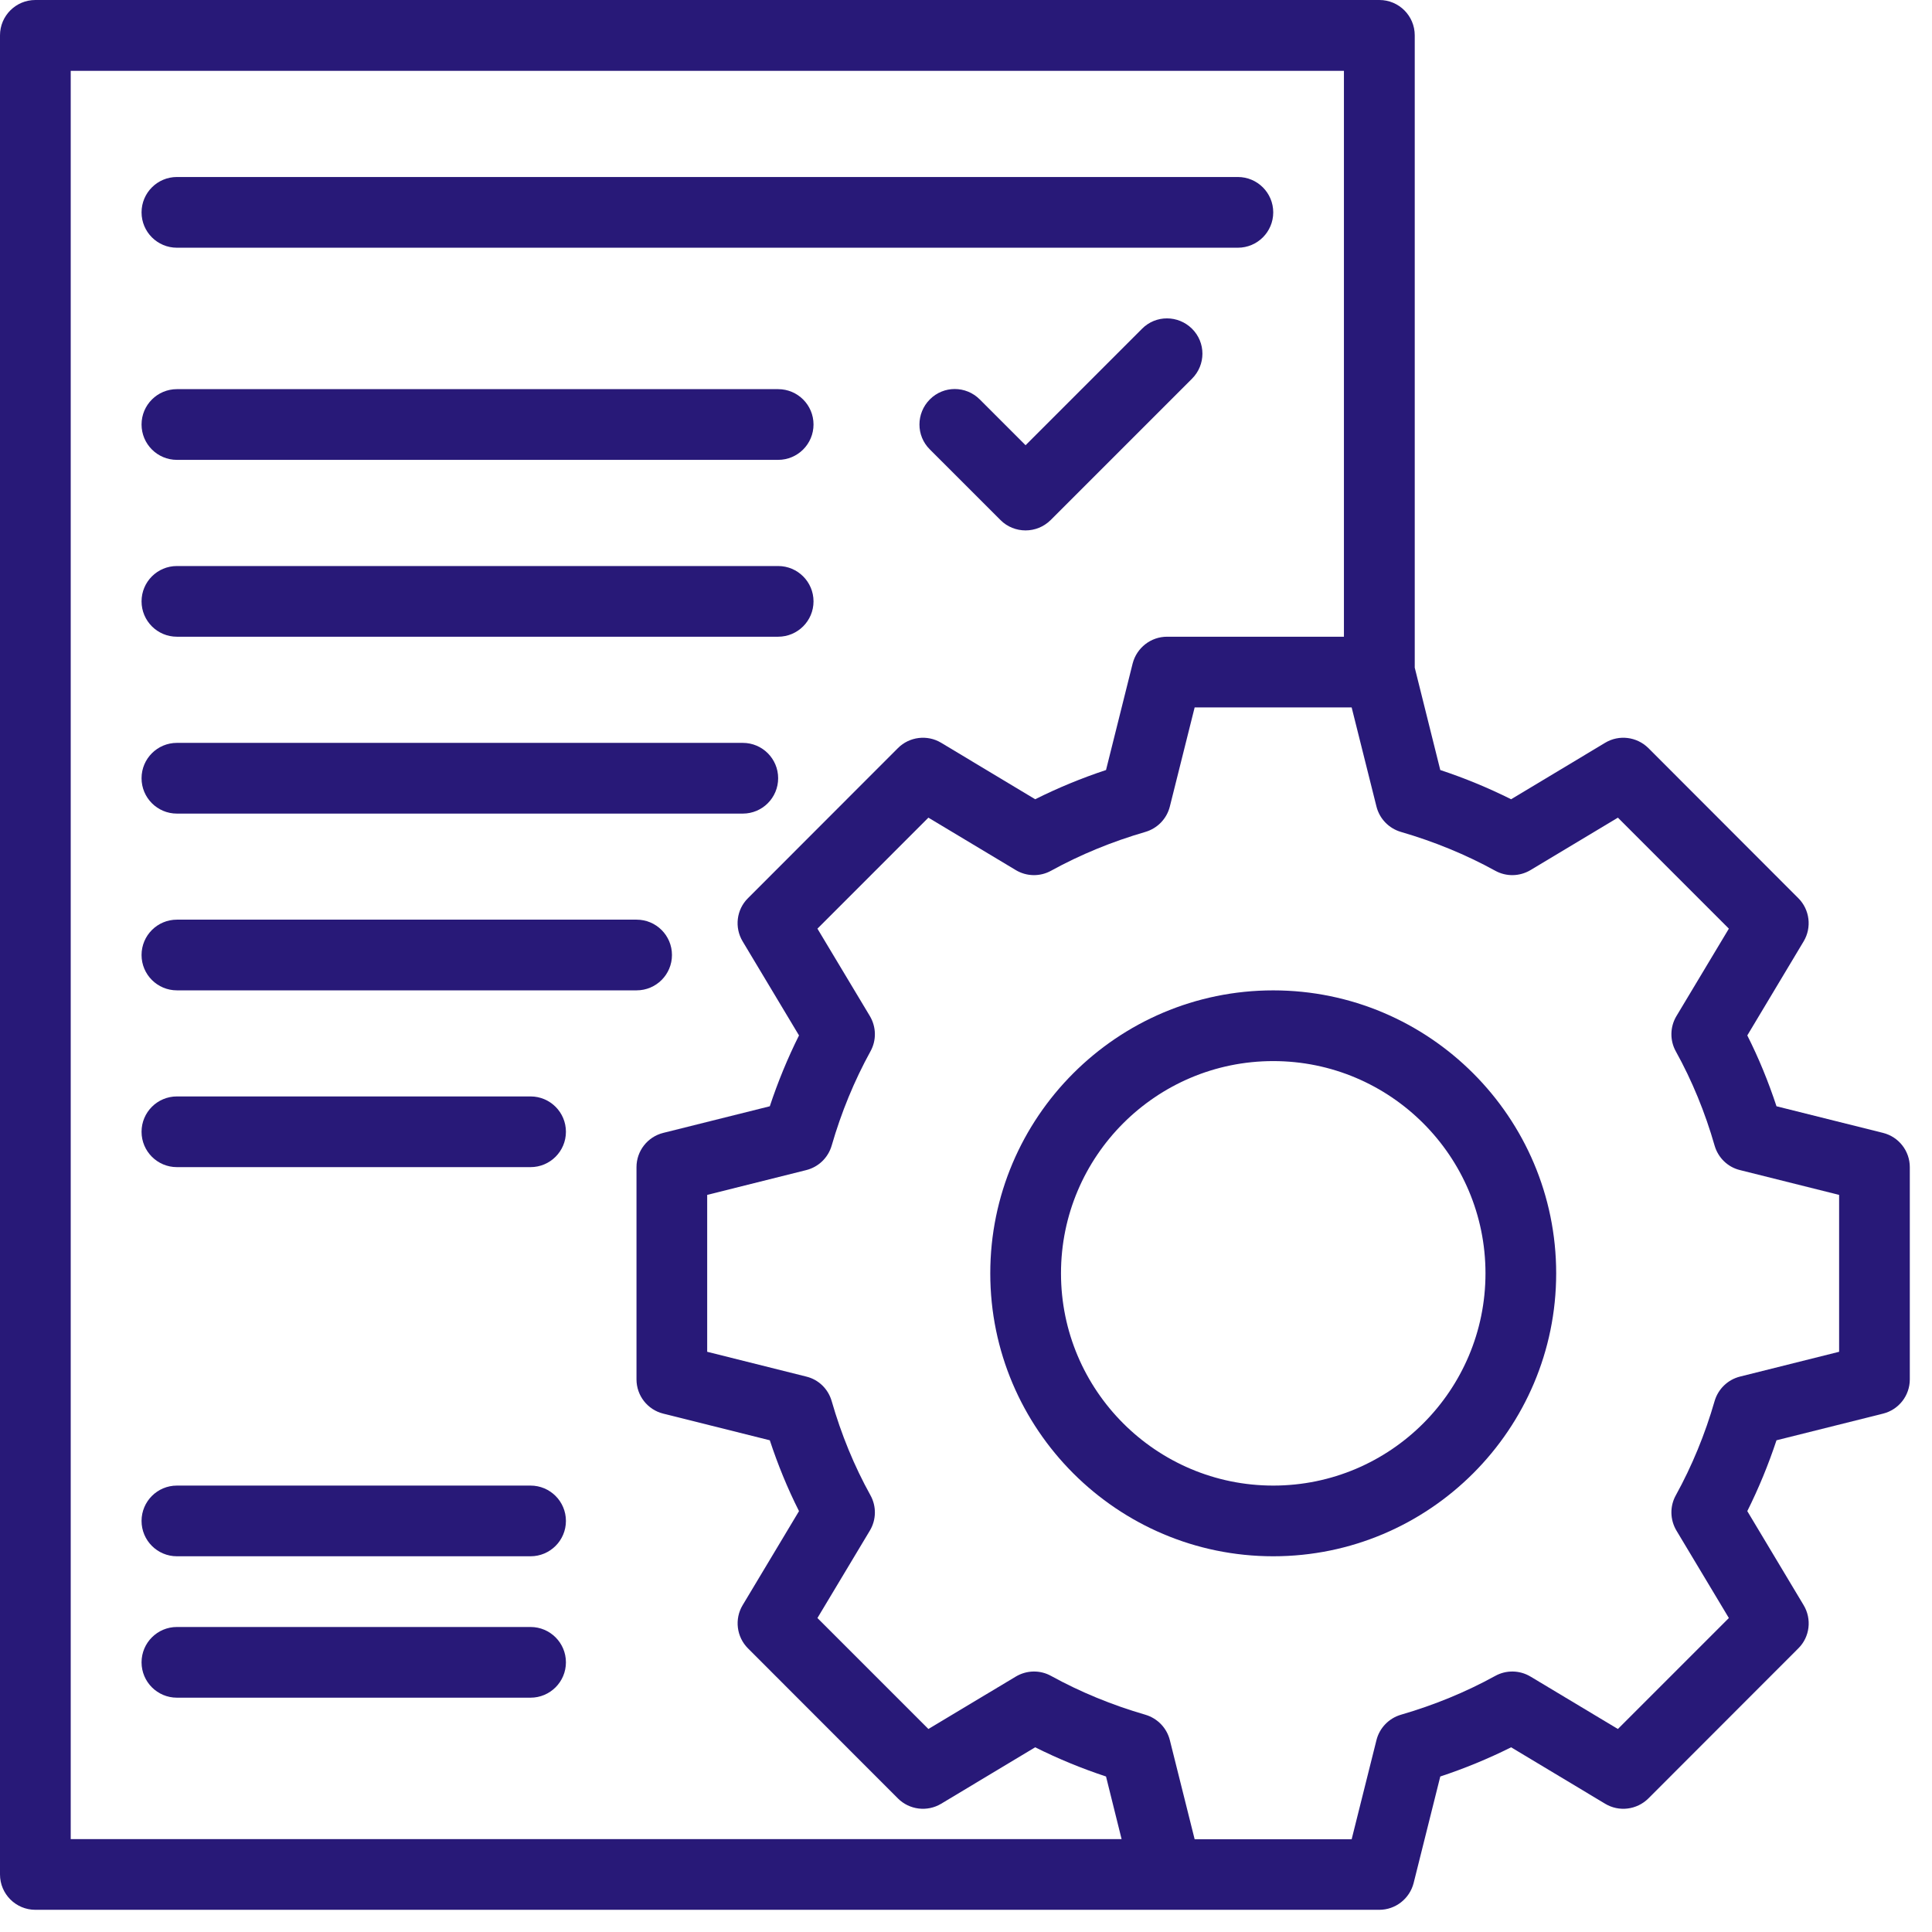
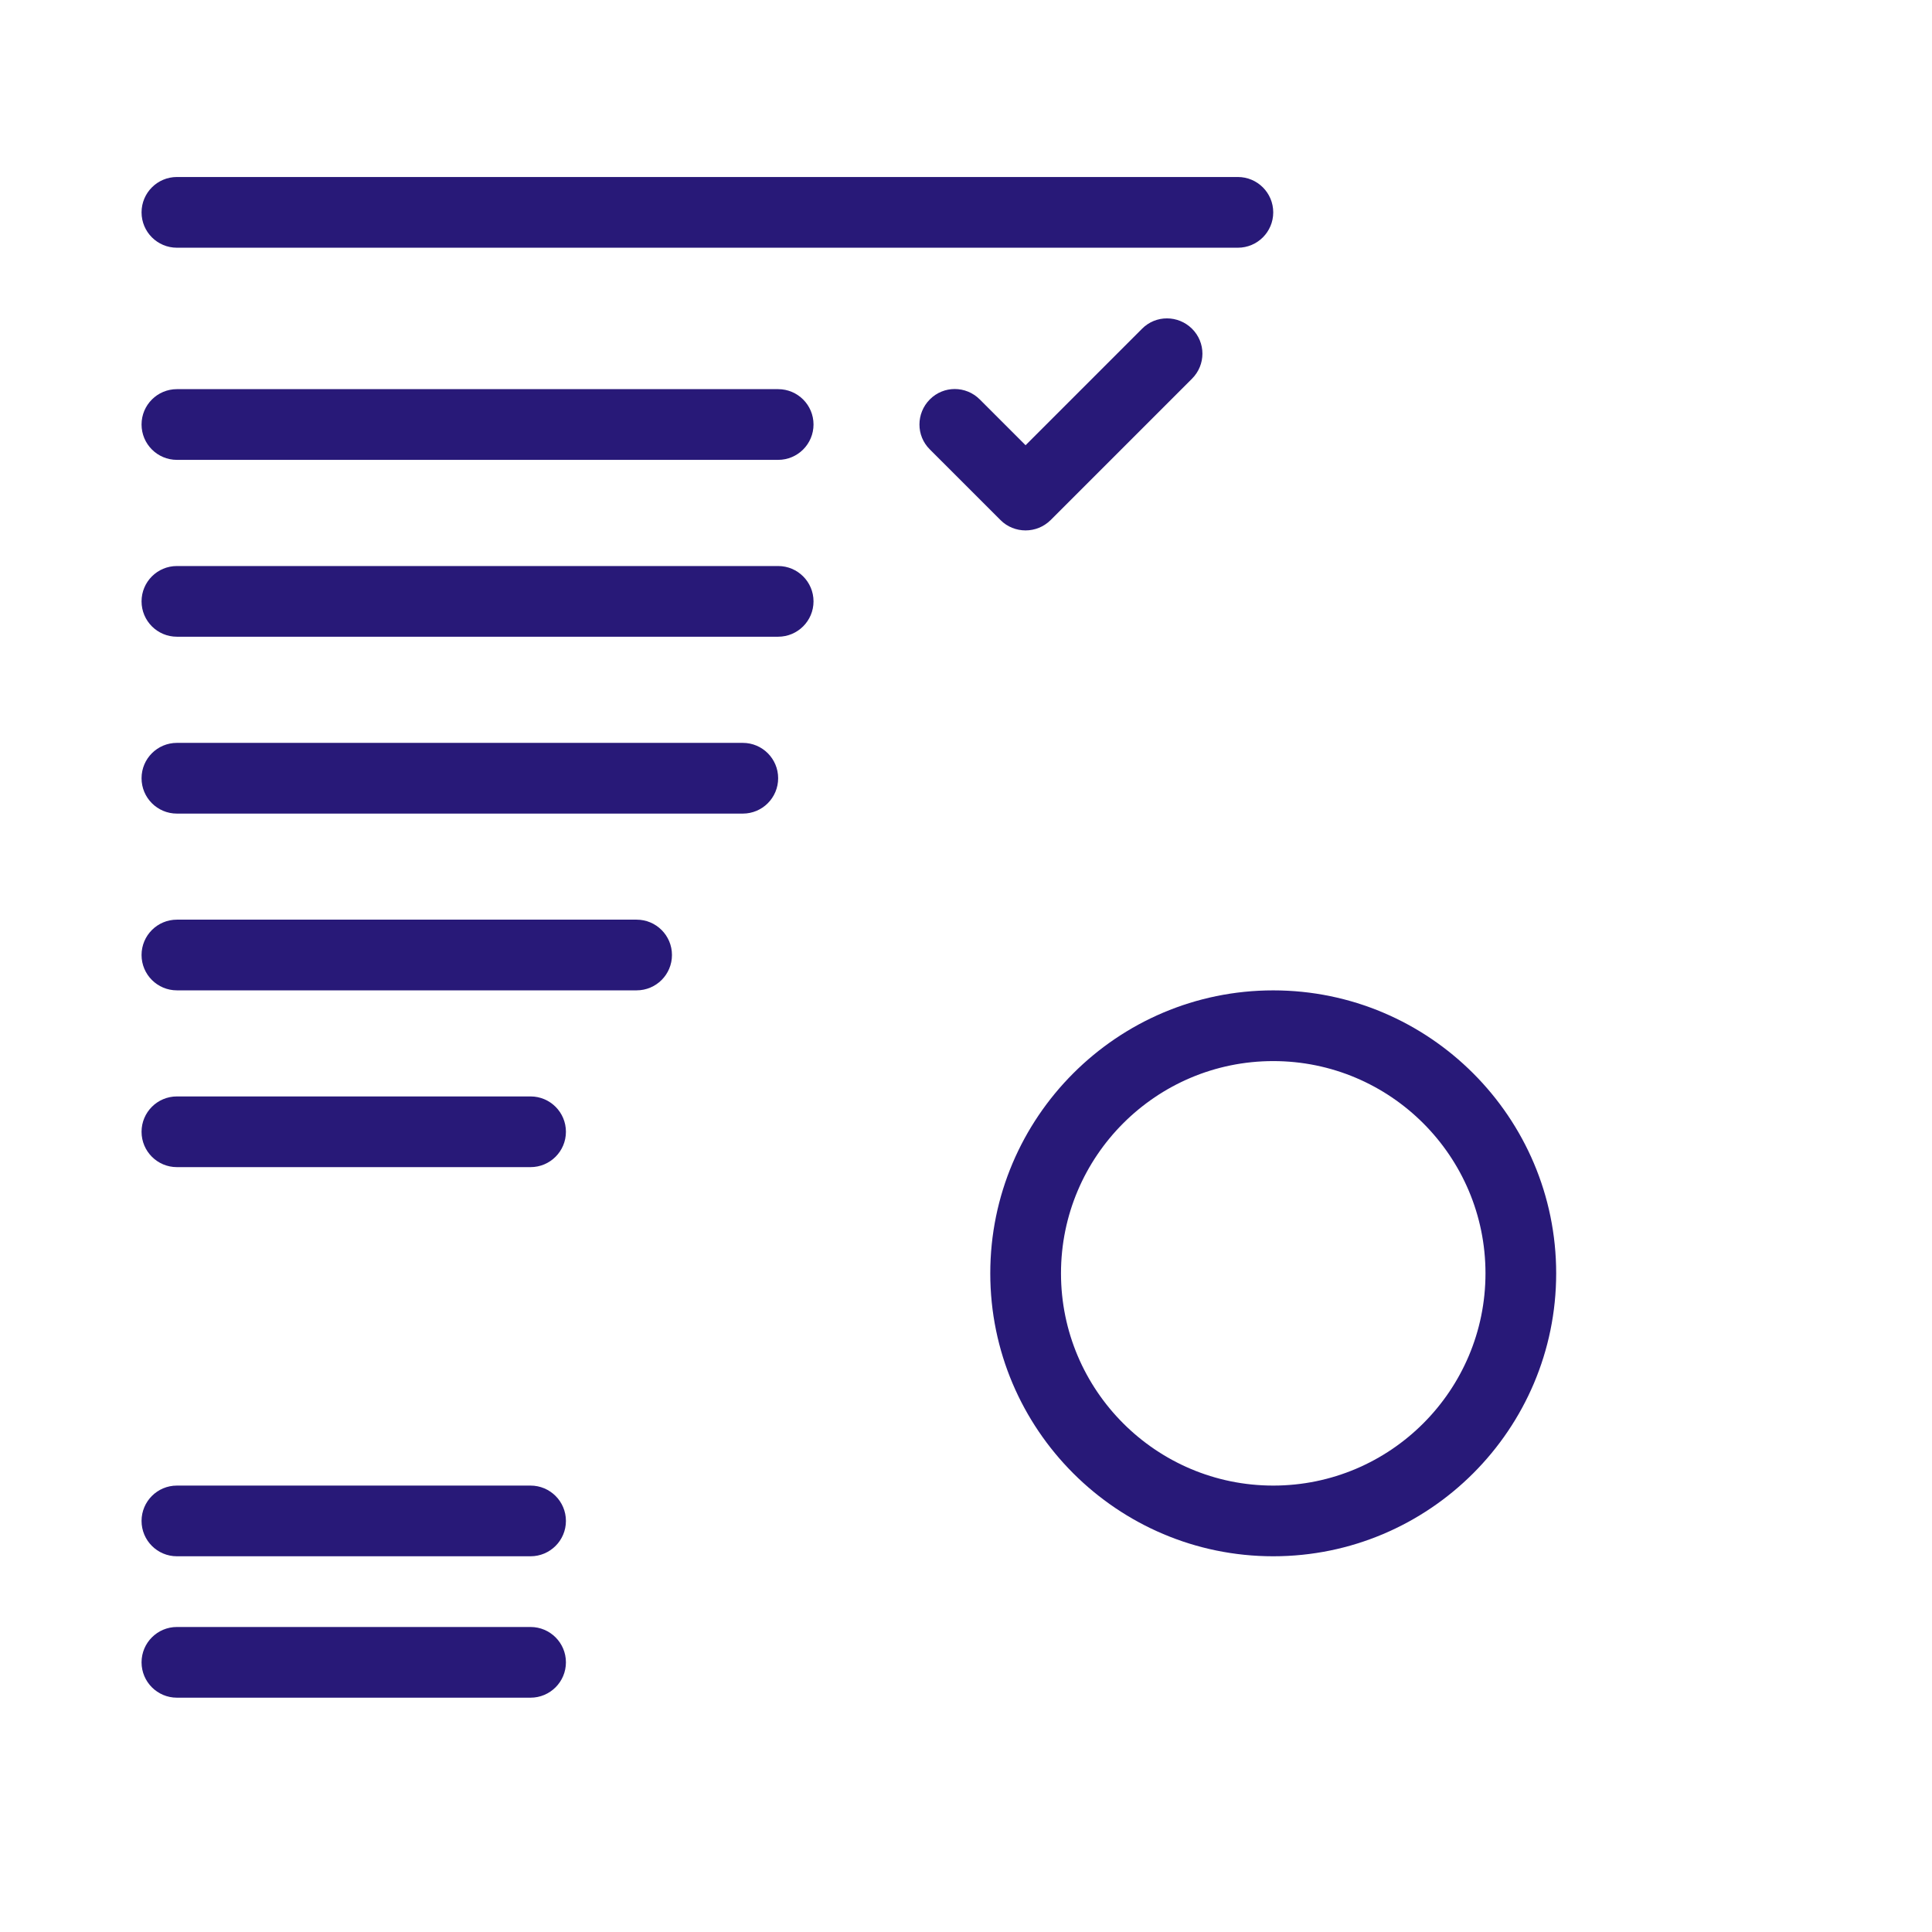
<svg xmlns="http://www.w3.org/2000/svg" width="78" height="78" viewBox="0 0 78 78" fill="none">
  <path d="M7.142 18.566H31.416C32.204 18.566 32.844 17.926 32.844 17.138C32.844 16.35 32.204 15.711 31.416 15.711H7.142C6.354 15.711 5.715 16.35 5.715 17.138C5.715 17.926 6.354 18.566 7.142 18.566Z" fill="#281978" />
  <path d="M7.142 32.847H29.989C30.777 32.847 31.416 32.208 31.416 31.419C31.416 30.631 30.777 29.992 29.989 29.992H7.142C6.354 29.992 5.715 30.631 5.715 31.419C5.715 32.208 6.354 32.847 7.142 32.847Z" fill="#281978" />
  <path d="M7.142 39.983H25.702C26.49 39.983 27.129 39.344 27.129 38.556C27.129 37.768 26.49 37.129 25.702 37.129H7.142C6.354 37.129 5.715 37.768 5.715 38.556C5.715 39.344 6.354 39.983 7.142 39.983Z" fill="#281978" />
  <path d="M7.142 25.706H31.416C32.204 25.706 32.844 25.067 32.844 24.279C32.844 23.491 32.204 22.852 31.416 22.852H7.142C6.354 22.852 5.715 23.491 5.715 24.279C5.715 25.067 6.354 25.706 7.142 25.706Z" fill="#281978" />
  <path d="M21.42 44.266H7.142C6.354 44.266 5.715 44.905 5.715 45.693C5.715 46.481 6.354 47.12 7.142 47.12H21.42C22.208 47.12 22.848 46.481 22.848 45.693C22.848 44.905 22.208 44.266 21.42 44.266Z" fill="#281978" />
  <path d="M51.404 39.984C45.105 39.984 39.98 45.109 39.98 51.408C39.98 57.707 45.105 62.831 51.404 62.831C57.703 62.831 62.827 57.707 62.827 51.408C62.827 45.109 57.703 39.984 51.404 39.984ZM51.404 59.977C46.681 59.977 42.835 56.136 42.835 51.408C42.835 46.68 46.676 42.839 51.404 42.839C56.132 42.839 59.973 46.68 59.973 51.408C59.973 56.136 56.132 59.977 51.404 59.977Z" fill="#281978" />
-   <path d="M76.024 45.738L71.722 44.663C71.395 43.672 71.004 42.715 70.543 41.803L72.817 38.007C73.154 37.447 73.065 36.723 72.604 36.263L66.548 30.201C66.082 29.741 65.364 29.651 64.804 29.988L61.008 32.268C60.096 31.812 59.139 31.416 58.148 31.088L57.117 26.955V1.427C57.117 0.639 56.478 0 55.69 0H1.427C0.639 0 0 0.639 0 1.427V75.677C0 76.465 0.639 77.104 1.427 77.104H55.685C56.339 77.104 56.909 76.658 57.072 76.024L58.148 71.722C59.139 71.395 60.096 70.999 61.008 70.543L64.804 72.822C65.364 73.159 66.082 73.07 66.548 72.609L72.604 66.548C73.07 66.087 73.154 65.364 72.817 64.804L70.543 61.008C70.999 60.096 71.395 59.134 71.722 58.148L76.024 57.072C76.658 56.914 77.104 56.344 77.104 55.69V47.121C77.104 46.467 76.658 45.897 76.024 45.738ZM2.855 74.255V2.86H54.258V25.706H47.116C46.462 25.706 45.892 26.152 45.728 26.787L44.653 31.088C43.662 31.416 42.705 31.812 41.793 32.268L37.997 29.988C37.437 29.651 36.714 29.741 36.253 30.201L30.197 36.263C29.731 36.723 29.646 37.447 29.983 38.007L32.258 41.803C31.802 42.715 31.406 43.677 31.079 44.663L26.777 45.738C26.142 45.897 25.697 46.467 25.697 47.121V55.69C25.697 56.344 26.142 56.914 26.777 57.072L31.079 58.148C31.406 59.139 31.797 60.096 32.258 61.008L29.983 64.804C29.646 65.364 29.736 66.087 30.197 66.548L36.253 72.609C36.714 73.07 37.437 73.159 37.997 72.822L41.793 70.543C42.705 70.999 43.662 71.395 44.653 71.722L45.282 74.25H2.855V74.255ZM74.25 54.575L70.25 55.576C69.755 55.7 69.368 56.076 69.224 56.562C68.838 57.905 68.308 59.189 67.658 60.368C67.41 60.814 67.421 61.354 67.683 61.795L69.799 65.324L65.319 69.804L61.791 67.688C61.354 67.425 60.809 67.415 60.363 67.663C59.184 68.312 57.905 68.838 56.557 69.229C56.071 69.373 55.695 69.76 55.571 70.255L54.57 74.255H48.231L47.23 70.255C47.106 69.76 46.729 69.373 46.244 69.229C44.896 68.838 43.617 68.312 42.438 67.663C41.992 67.415 41.451 67.425 41.01 67.688L37.482 69.804L33.002 65.324L35.118 61.795C35.38 61.359 35.39 60.814 35.142 60.368C34.488 59.189 33.963 57.91 33.576 56.562C33.433 56.071 33.046 55.695 32.55 55.576L28.551 54.575V48.241L32.55 47.24C33.046 47.116 33.433 46.739 33.576 46.254C33.963 44.911 34.493 43.627 35.142 42.447C35.39 42.002 35.38 41.461 35.118 41.02L33.002 37.492L37.482 33.011L41.01 35.128C41.446 35.39 41.992 35.4 42.438 35.152C43.617 34.503 44.896 33.978 46.244 33.586C46.729 33.443 47.106 33.056 47.23 32.56L48.231 28.561H54.57L55.571 32.56C55.695 33.056 56.071 33.443 56.557 33.586C57.905 33.978 59.184 34.503 60.363 35.152C60.809 35.4 61.349 35.39 61.791 35.128L65.319 33.011L69.799 37.492L67.683 41.02C67.421 41.456 67.41 42.002 67.658 42.447C68.312 43.627 68.838 44.906 69.224 46.254C69.368 46.744 69.755 47.121 70.25 47.24L74.25 48.241V54.575Z" fill="#281978" />
  <path d="M21.42 59.977H7.142C6.354 59.977 5.715 60.616 5.715 61.404C5.715 62.192 6.354 62.831 7.142 62.831H21.42C22.208 62.831 22.848 62.192 22.848 61.404C22.848 60.616 22.208 59.977 21.42 59.977Z" fill="#281978" />
  <path d="M21.42 65.686H7.142C6.354 65.686 5.715 66.325 5.715 67.113C5.715 67.901 6.354 68.54 7.142 68.54H21.42C22.208 68.54 22.848 67.901 22.848 67.113C22.848 66.325 22.208 65.686 21.42 65.686Z" fill="#281978" />
  <path d="M46.108 13.272L41.405 17.975L39.556 16.126C38.996 15.566 38.094 15.566 37.539 16.126C36.984 16.686 36.979 17.588 37.539 18.143L40.394 20.998C40.671 21.276 41.038 21.414 41.405 21.414C41.772 21.414 42.133 21.276 42.416 20.998L48.125 15.289C48.685 14.729 48.685 13.827 48.125 13.272C47.565 12.717 46.663 12.712 46.108 13.272Z" fill="#281978" />
  <path d="M7.142 10.001H49.976C50.764 10.001 51.404 9.362 51.404 8.574C51.404 7.786 50.764 7.146 49.976 7.146H7.142C6.354 7.146 5.715 7.786 5.715 8.574C5.715 9.362 6.354 10.001 7.142 10.001Z" fill="#281978" />
</svg>